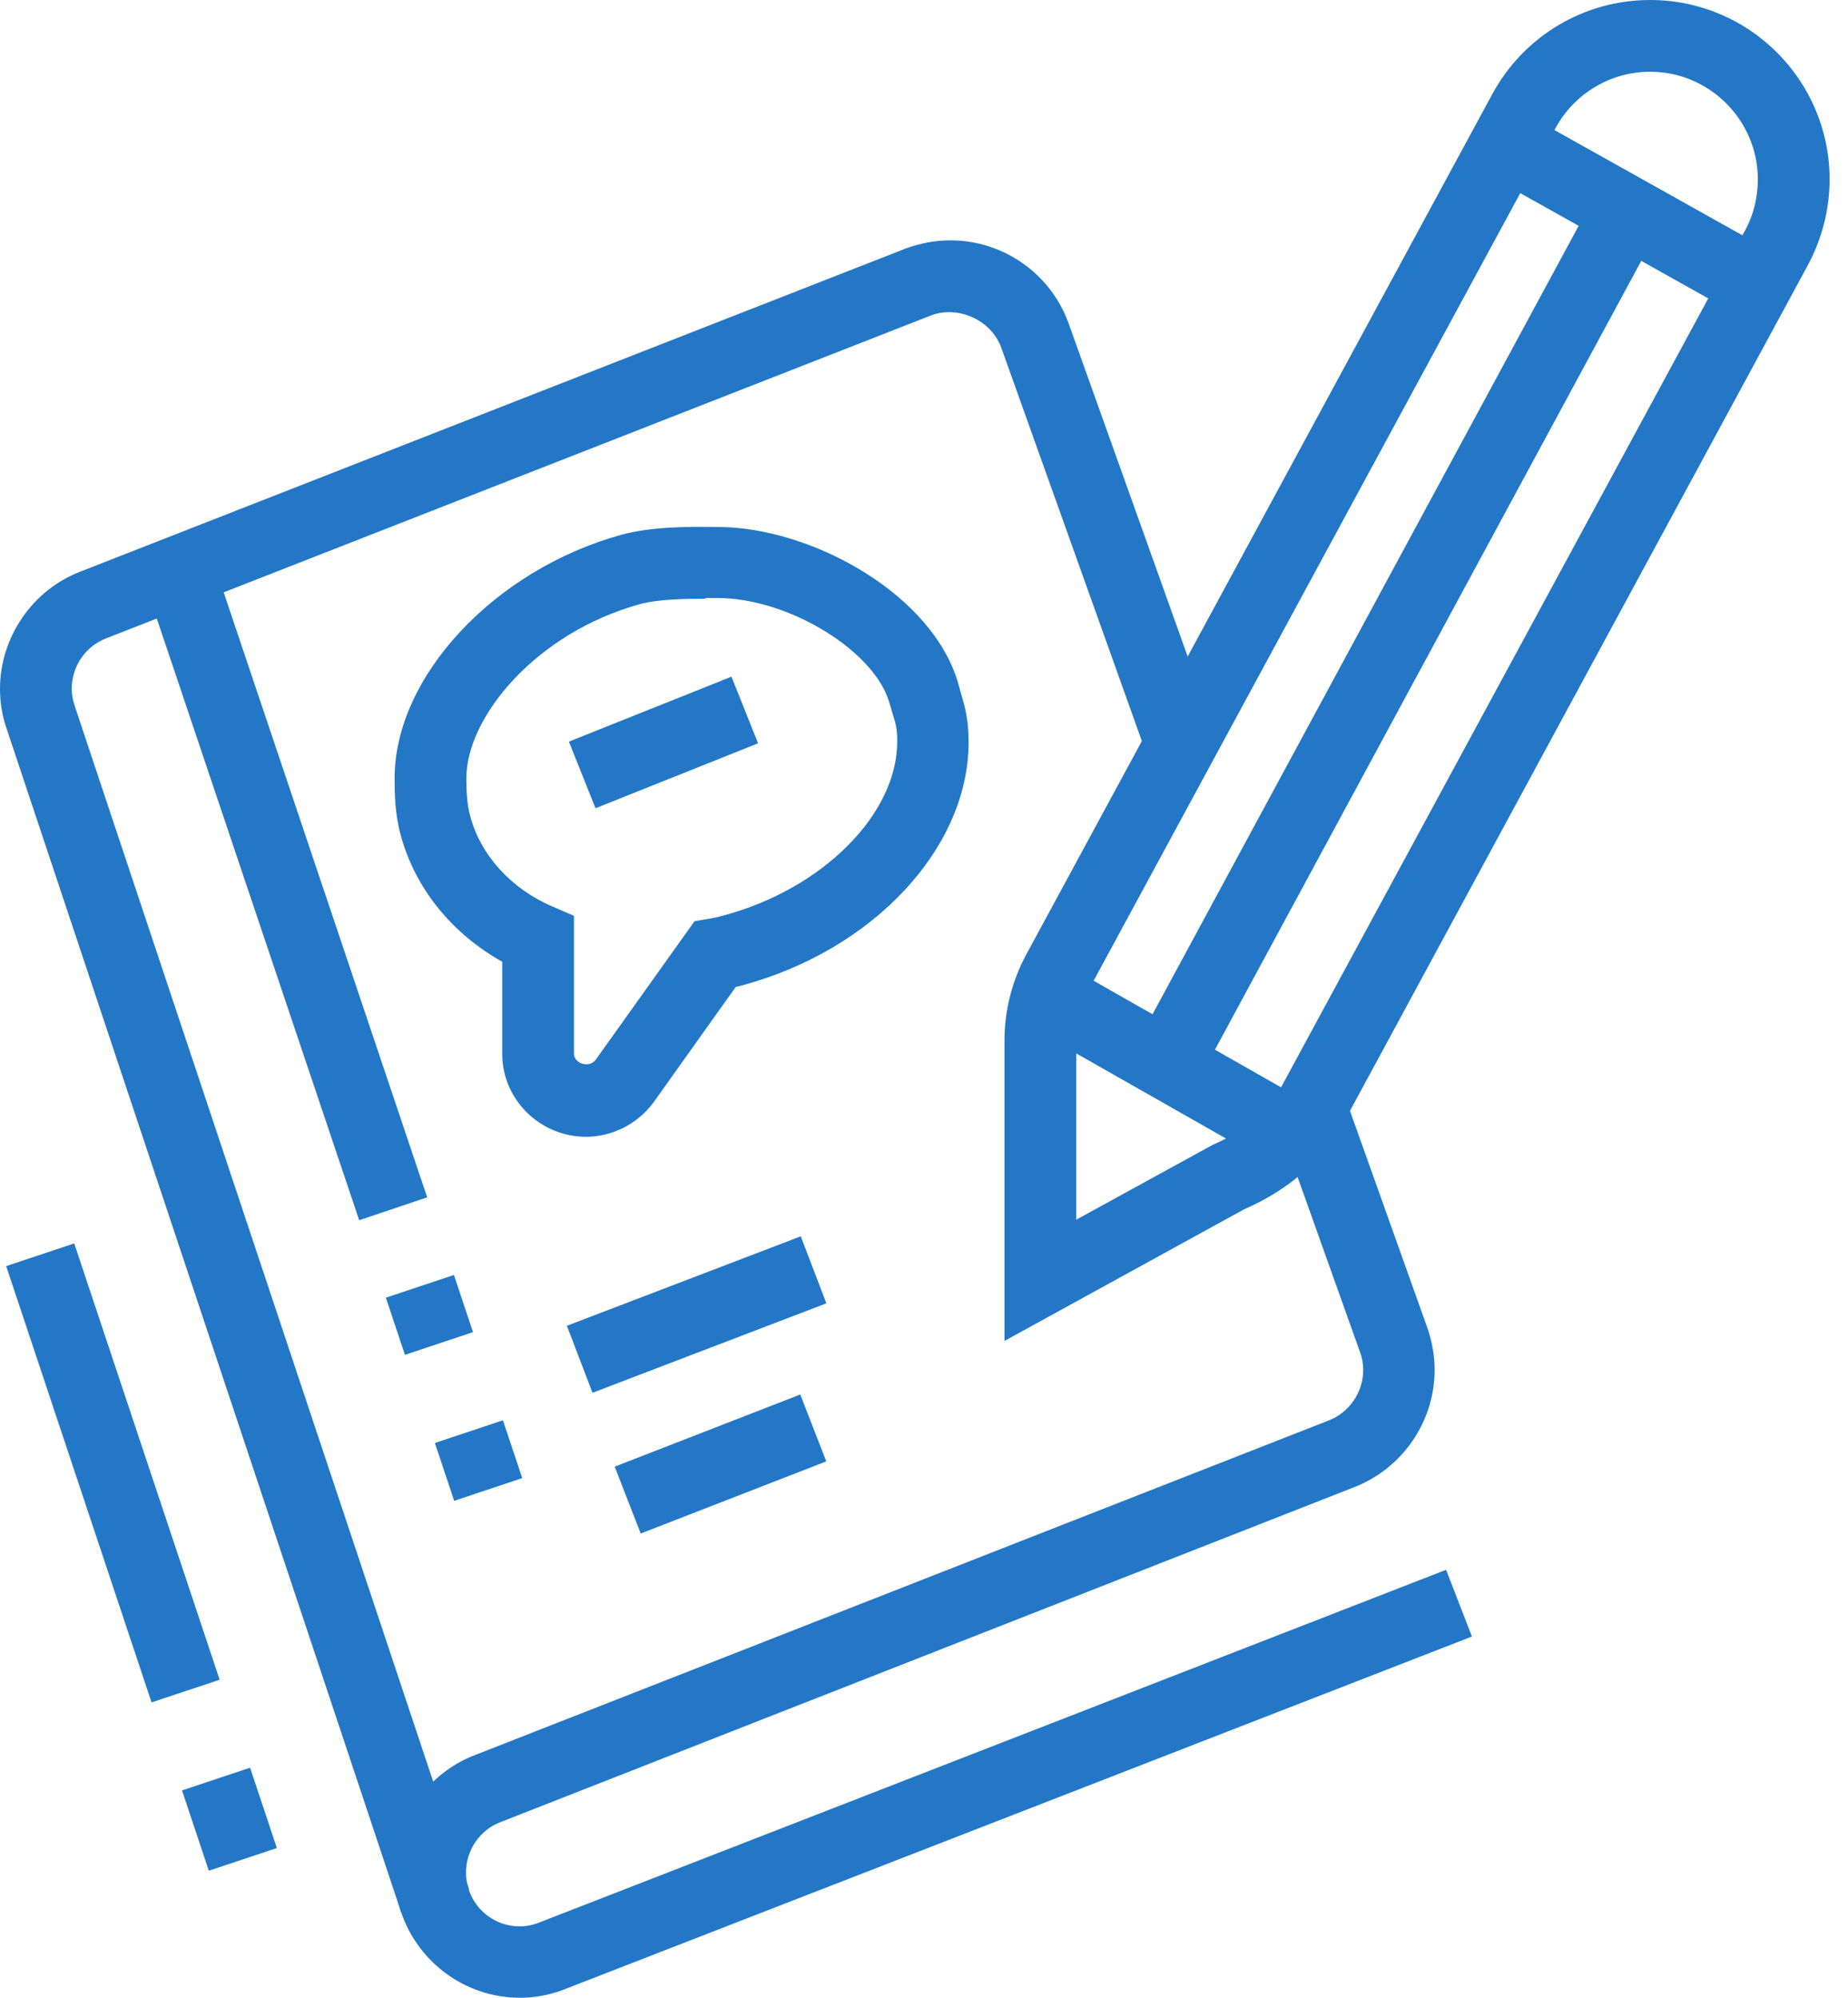
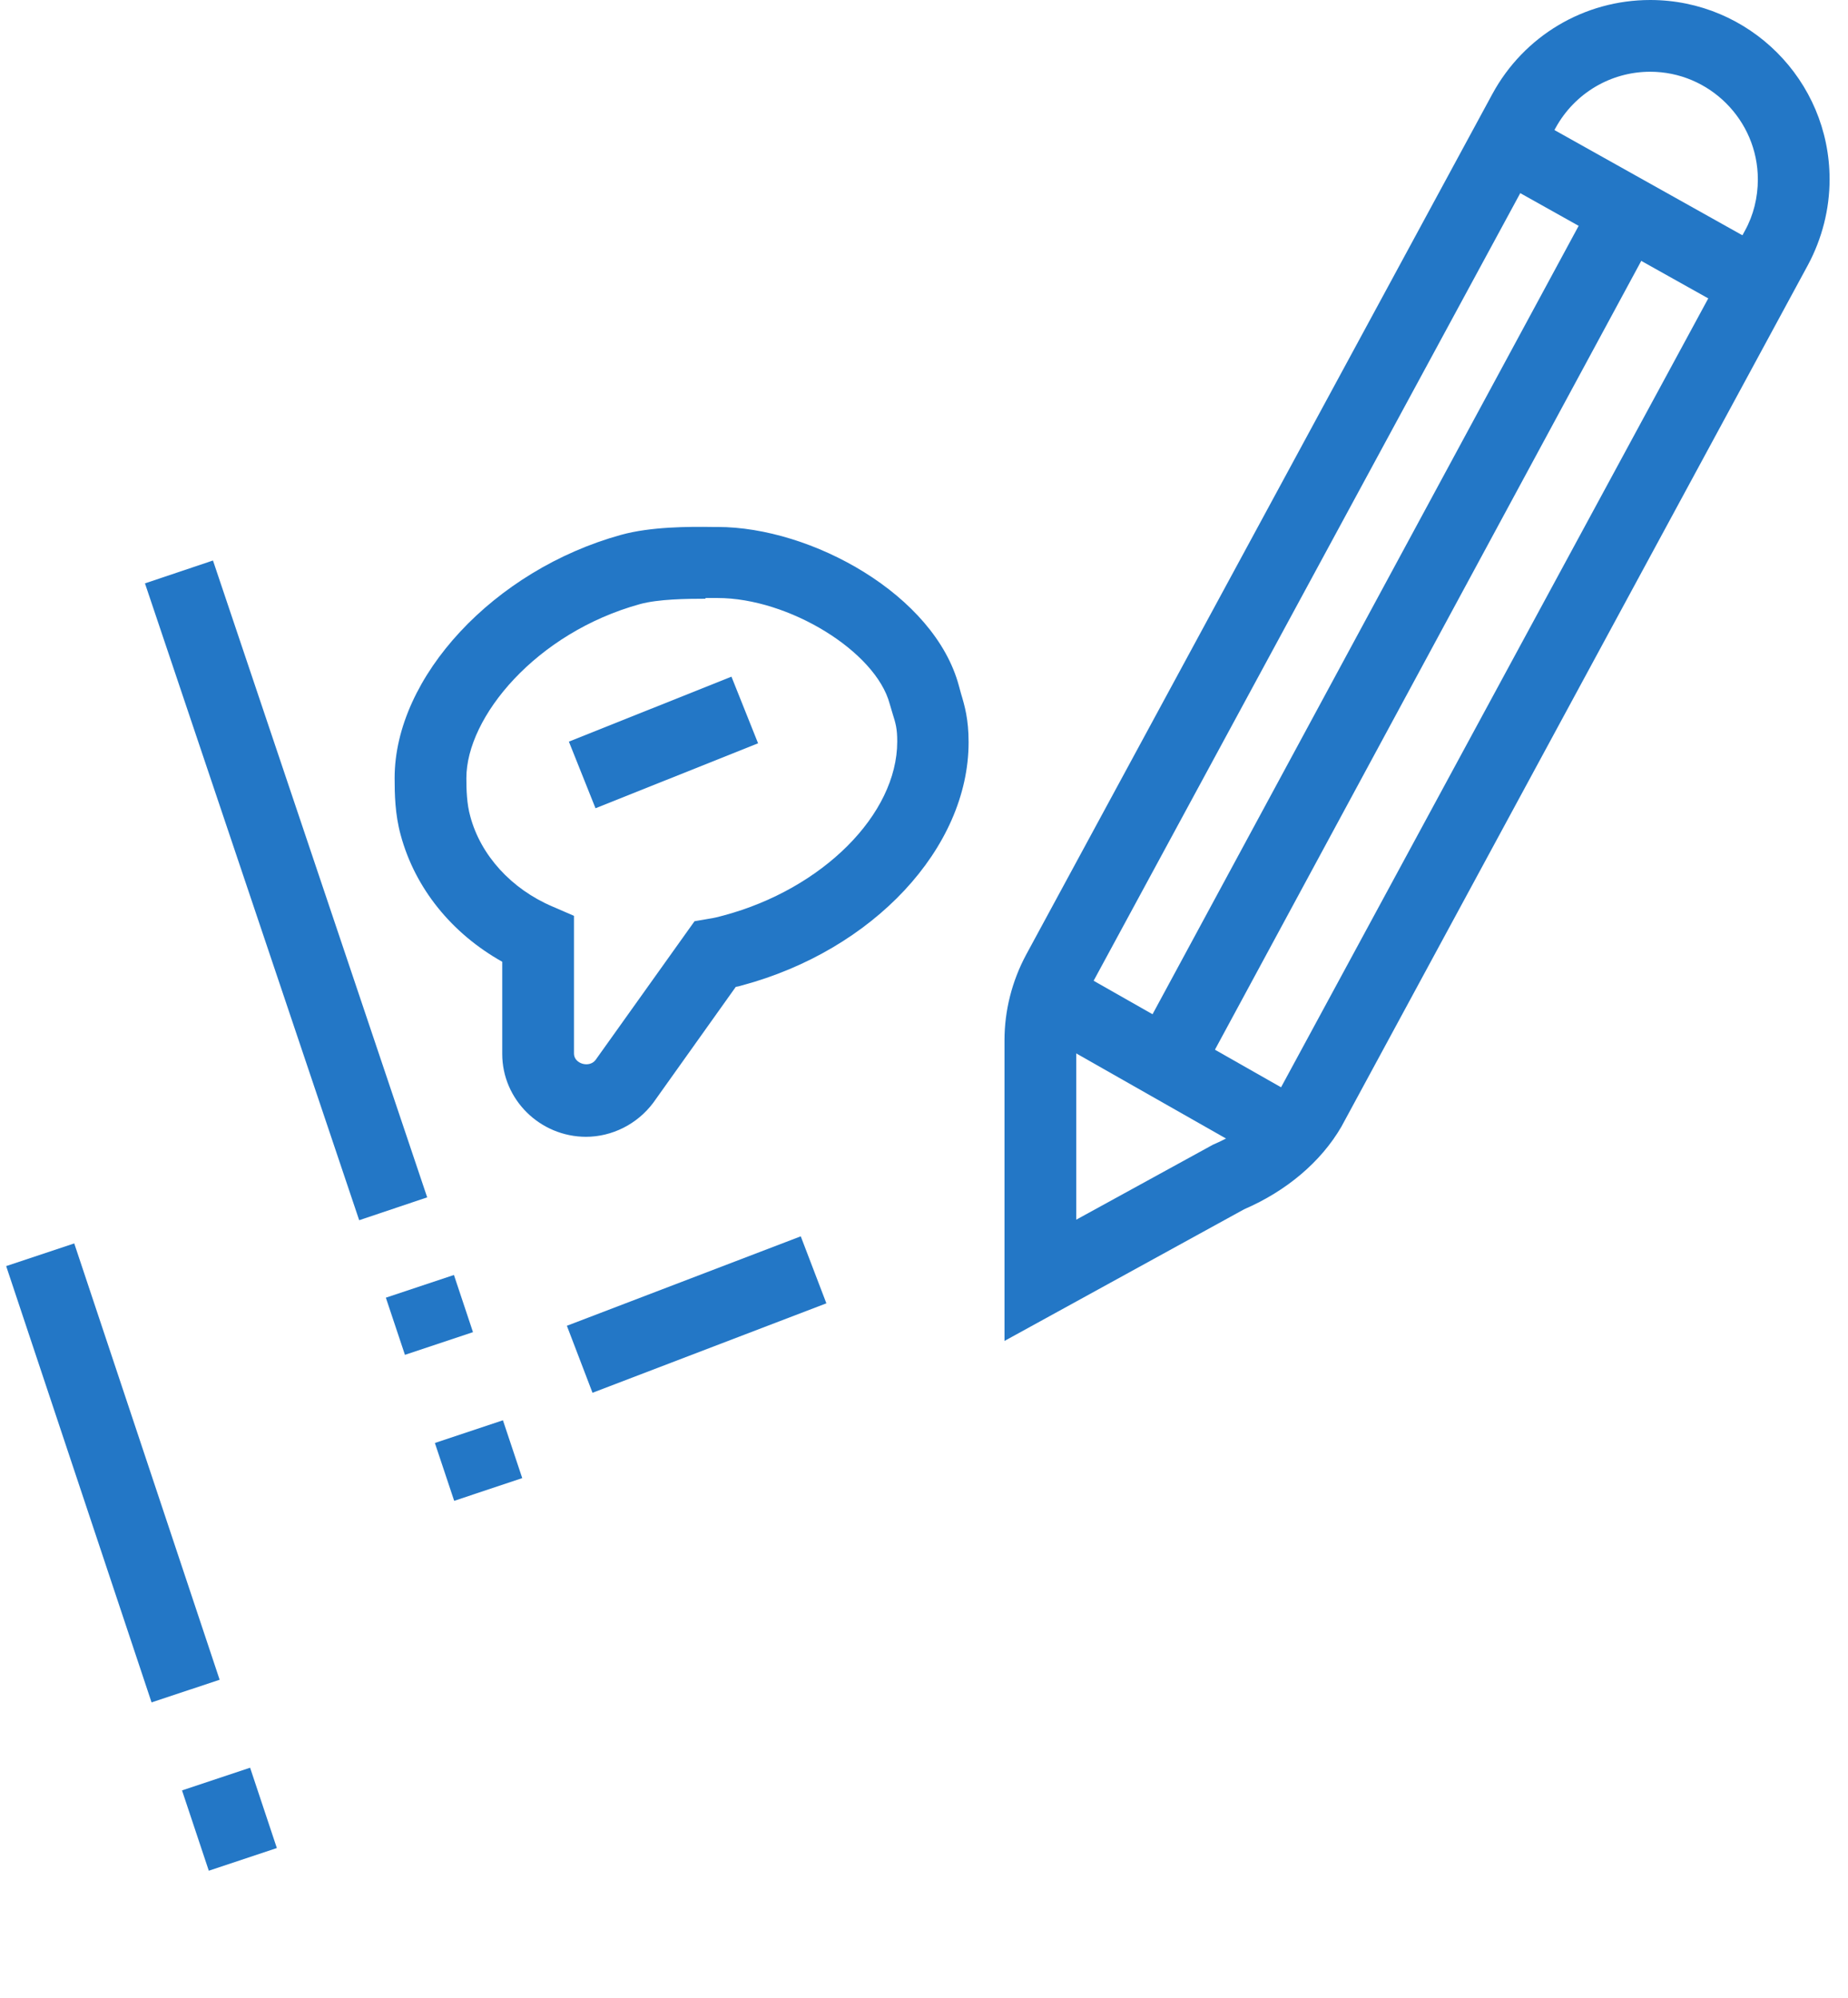
<svg xmlns="http://www.w3.org/2000/svg" width="74" height="80" viewBox="0 0 74 80" fill="none">
  <path d="M20.139 56.874L17.414 57.784L18.187 60.1L20.912 59.19L20.139 56.874Z" fill="#2377C6" />
  <path d="M18.177 51.056L15.451 51.965L16.215 54.254L18.94 53.345L18.177 51.056Z" fill="#2377C6" />
  <path d="M8.528 22.445L5.805 23.361L14.383 48.863L17.106 47.947L8.528 22.445Z" fill="#2377C6" />
-   <path d="M16.06 76.567L0.259 29.161C0.086 28.659 0 28.127 0 27.581C0 25.513 1.307 23.616 3.232 22.884L36.258 9.955C36.847 9.74 37.45 9.625 38.053 9.625C40.18 9.625 42.076 10.961 42.794 12.957L48.641 29.319L45.94 30.282L40.093 13.92C39.691 12.814 38.37 12.225 37.292 12.627L4.266 25.556C3.419 25.872 2.873 26.691 2.873 27.581C2.873 27.811 2.916 28.041 2.988 28.256L18.79 75.676L16.06 76.581V76.567Z" fill="#2377C6" />
-   <path d="M20.83 80C18.057 80 15.802 77.745 15.802 74.972C15.802 72.904 17.095 71.007 19.034 70.275L53.194 56.886C54.028 56.57 54.588 55.752 54.588 54.861C54.588 54.617 54.545 54.372 54.459 54.143L51.155 44.877L53.855 43.915L57.159 53.18C57.346 53.726 57.447 54.286 57.447 54.861C57.447 56.929 56.154 58.811 54.214 59.558L20.054 72.961C19.206 73.277 18.66 74.096 18.66 74.987C18.66 76.179 19.623 77.141 20.815 77.141C21.045 77.141 21.275 77.098 21.49 77.026L57.906 62.862L58.941 65.534L22.467 79.713C21.893 79.914 21.347 80 20.815 80H20.83Z" fill="#2377C6" />
  <path d="M10.015 70.787L7.289 71.696L8.361 74.912L11.086 74.004L10.015 70.787Z" fill="#2377C6" />
  <path d="M2.973 49.792L0.247 50.7L6.069 68.172L8.795 67.264L2.973 49.792Z" fill="#2377C6" />
  <path d="M40.223 53.697V41.659C40.223 40.467 40.524 39.289 41.085 38.24L59.759 3.764C61.023 1.437 63.437 0 66.08 0C70.045 0 73.263 3.218 73.263 7.183C73.263 8.375 72.961 9.553 72.401 10.602L53.712 45.121C52.893 46.529 51.514 47.693 49.819 48.425L40.223 53.697ZM66.08 2.873C64.5 2.873 63.049 3.735 62.288 5.128L43.613 39.605C43.268 40.237 43.096 40.927 43.096 41.659V48.842L48.569 45.84C49.804 45.308 50.724 44.547 51.212 43.699L69.873 9.237C70.217 8.619 70.39 7.901 70.39 7.183C70.39 4.812 68.45 2.873 66.08 2.873Z" fill="#2377C6" />
  <path d="M42.661 38.631L41.241 41.129L51.008 46.68L52.427 44.182L42.661 38.631Z" fill="#2377C6" />
  <path d="M61.005 4.514L59.602 7.021L69.629 12.635L71.033 10.128L61.005 4.514Z" fill="#2377C6" />
  <path d="M63.883 7.807L45.475 41.866L48.003 43.232L66.41 9.173L63.883 7.807Z" fill="#2377C6" />
-   <path d="M32.045 55.842L24.615 58.731L25.656 61.409L33.087 58.52L32.045 55.842Z" fill="#2377C6" />
  <path d="M32.065 49.508L22.7 53.09L23.726 55.773L33.091 52.191L32.065 49.508Z" fill="#2377C6" />
  <path d="M23.473 45.523C21.62 45.523 20.111 44.029 20.111 42.205V38.513C18.086 37.378 16.621 35.568 16.046 33.442C15.816 32.609 15.802 31.79 15.802 31.158C15.802 27.107 19.781 22.826 24.866 21.419C26.058 21.088 27.596 21.088 28.529 21.102H28.73C32.494 21.102 37.422 23.817 38.398 27.466L38.484 27.782C38.628 28.256 38.786 28.802 38.786 29.722C38.786 33.959 34.965 38.053 29.707 39.461C29.621 39.49 29.549 39.504 29.463 39.519L26.159 44.159C25.513 45.021 24.507 45.523 23.458 45.523H23.473ZM28.256 23.976C27.495 23.976 26.36 23.99 25.628 24.191C21.462 25.34 18.675 28.716 18.675 31.158C18.675 31.603 18.689 32.192 18.833 32.695C19.249 34.247 20.471 35.597 22.122 36.301L22.984 36.674V42.191C22.984 42.593 23.588 42.78 23.846 42.449L27.811 36.89L28.4 36.789C28.587 36.761 28.774 36.717 28.975 36.66C32.94 35.597 35.928 32.609 35.928 29.693C35.928 29.19 35.87 28.975 35.741 28.572L35.626 28.184C35.066 26.087 31.589 23.947 28.73 23.947H28.515C28.429 23.947 28.343 23.947 28.242 23.947L28.256 23.976Z" fill="#2377C6" />
  <path d="M29.29 27.097L22.78 29.698L23.846 32.366L30.356 29.765L29.29 27.097Z" fill="#2377C6" />
</svg>